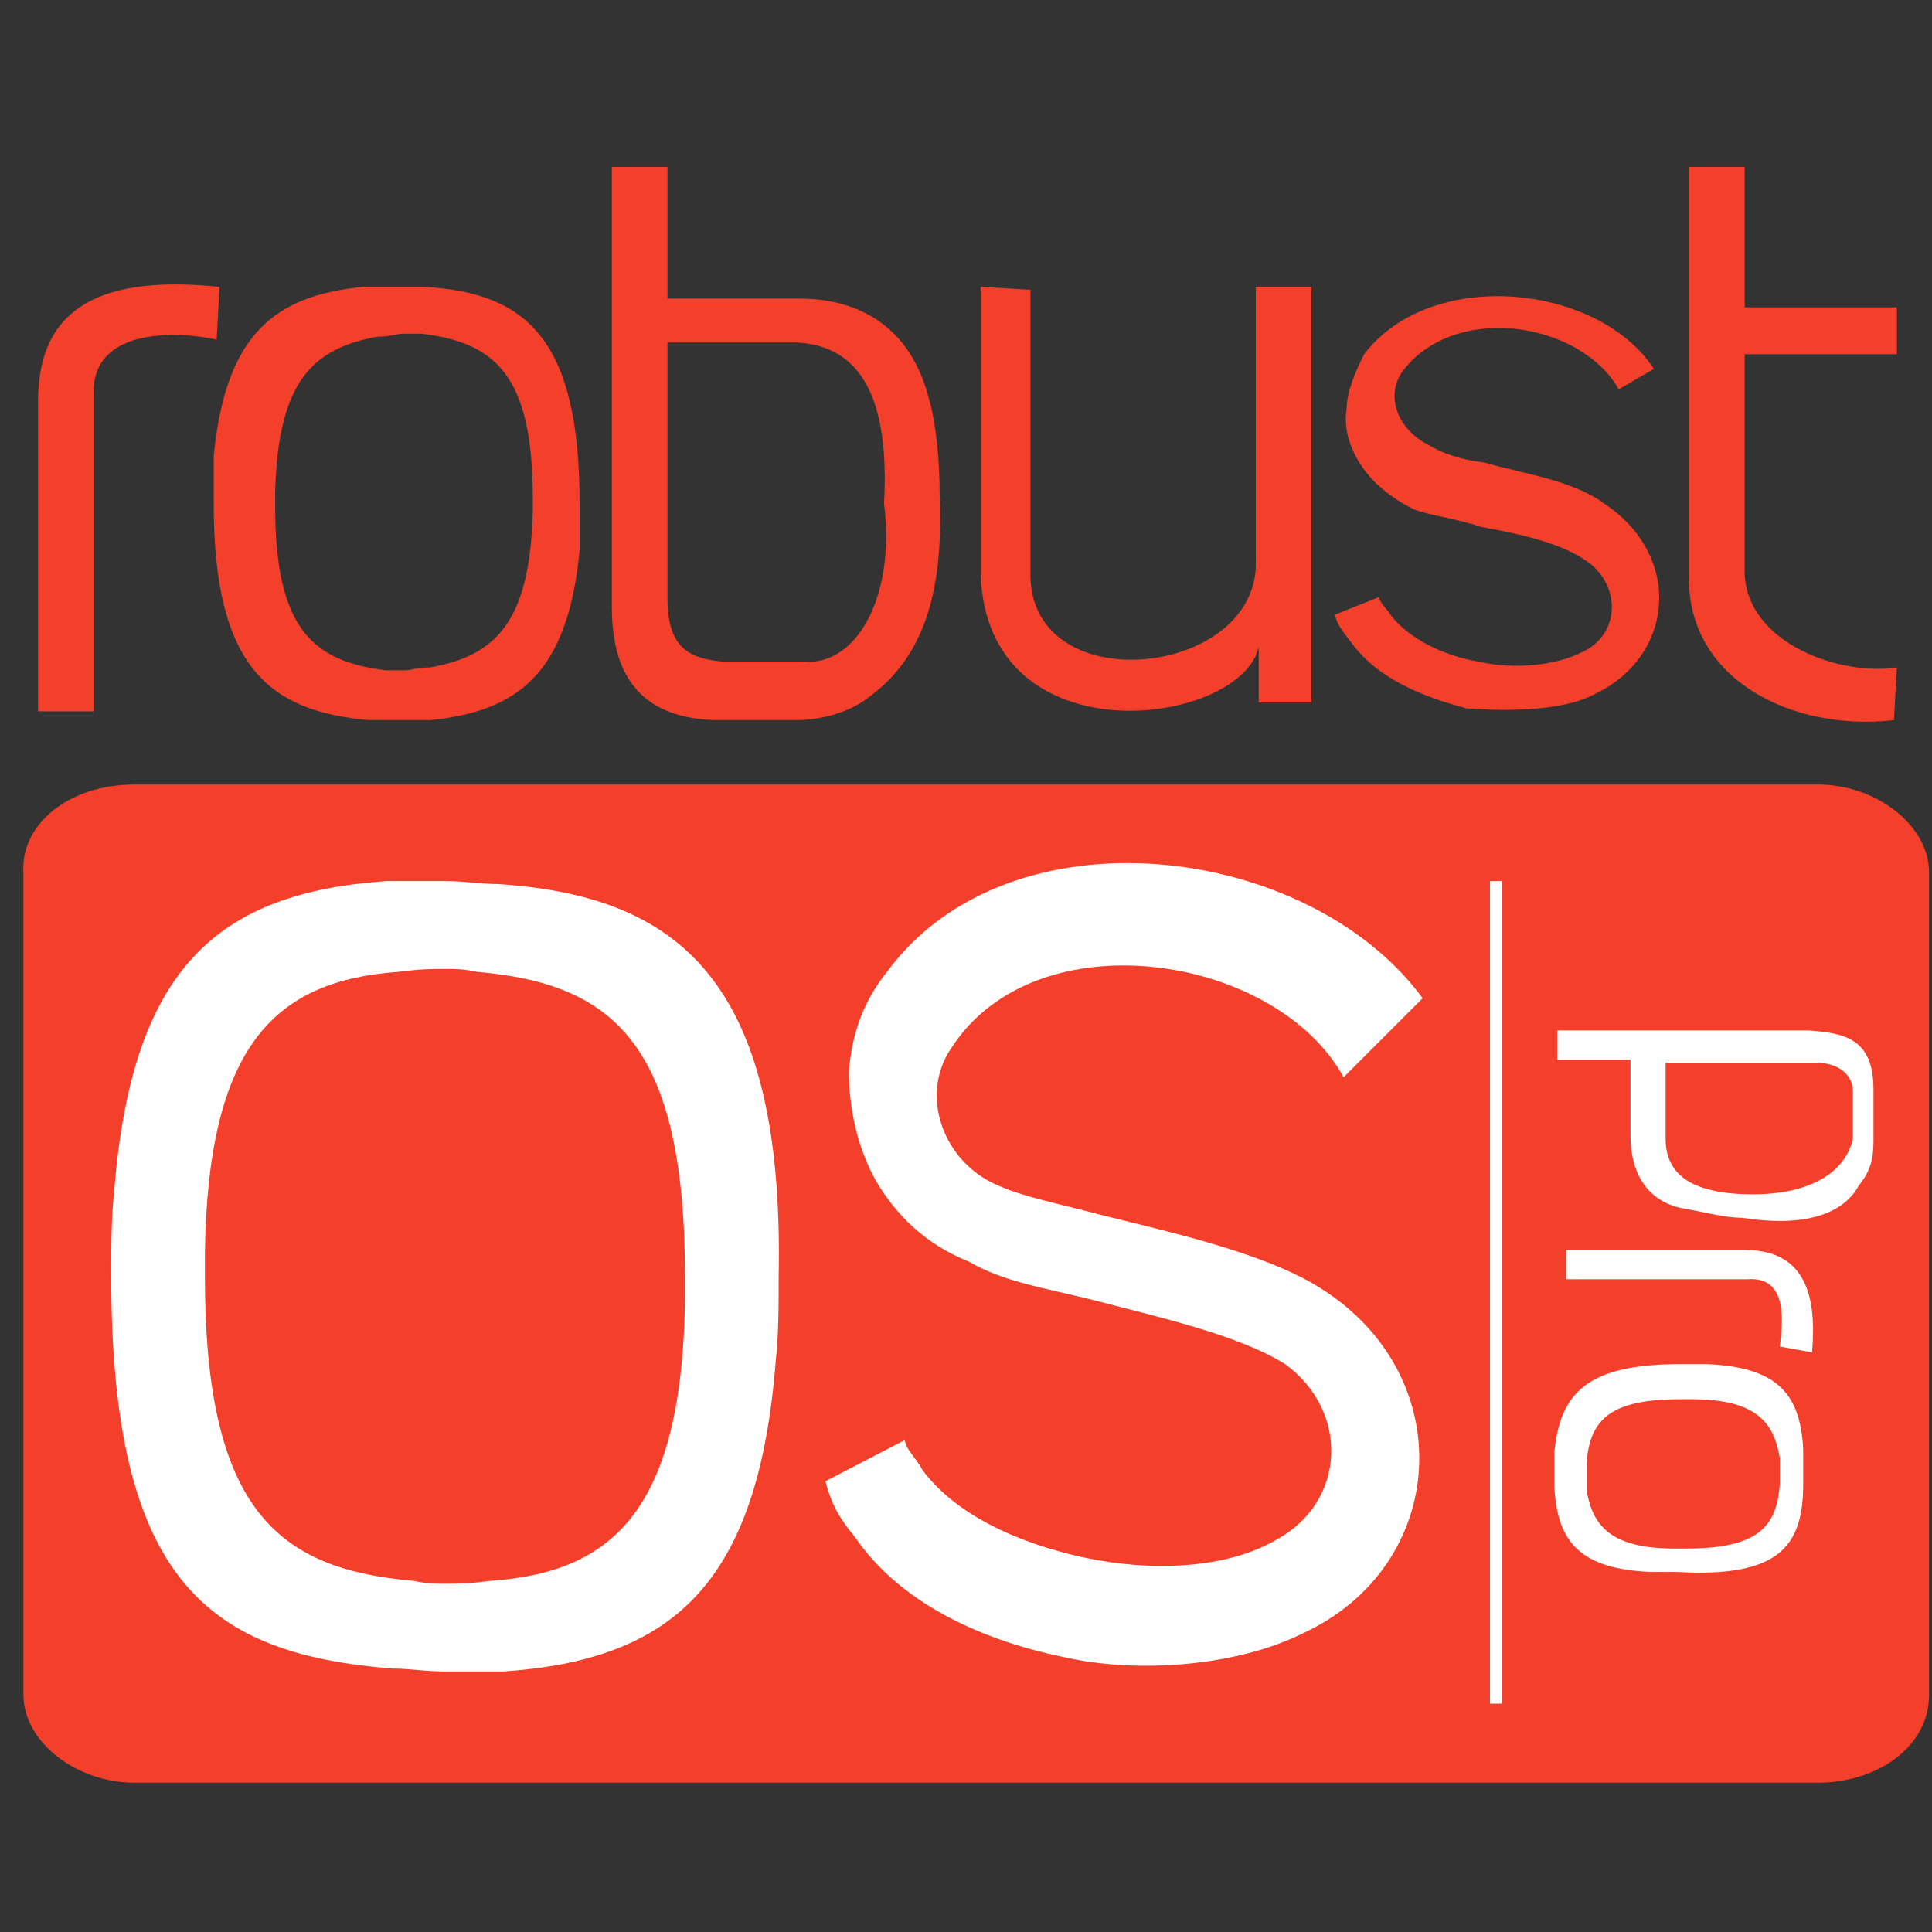
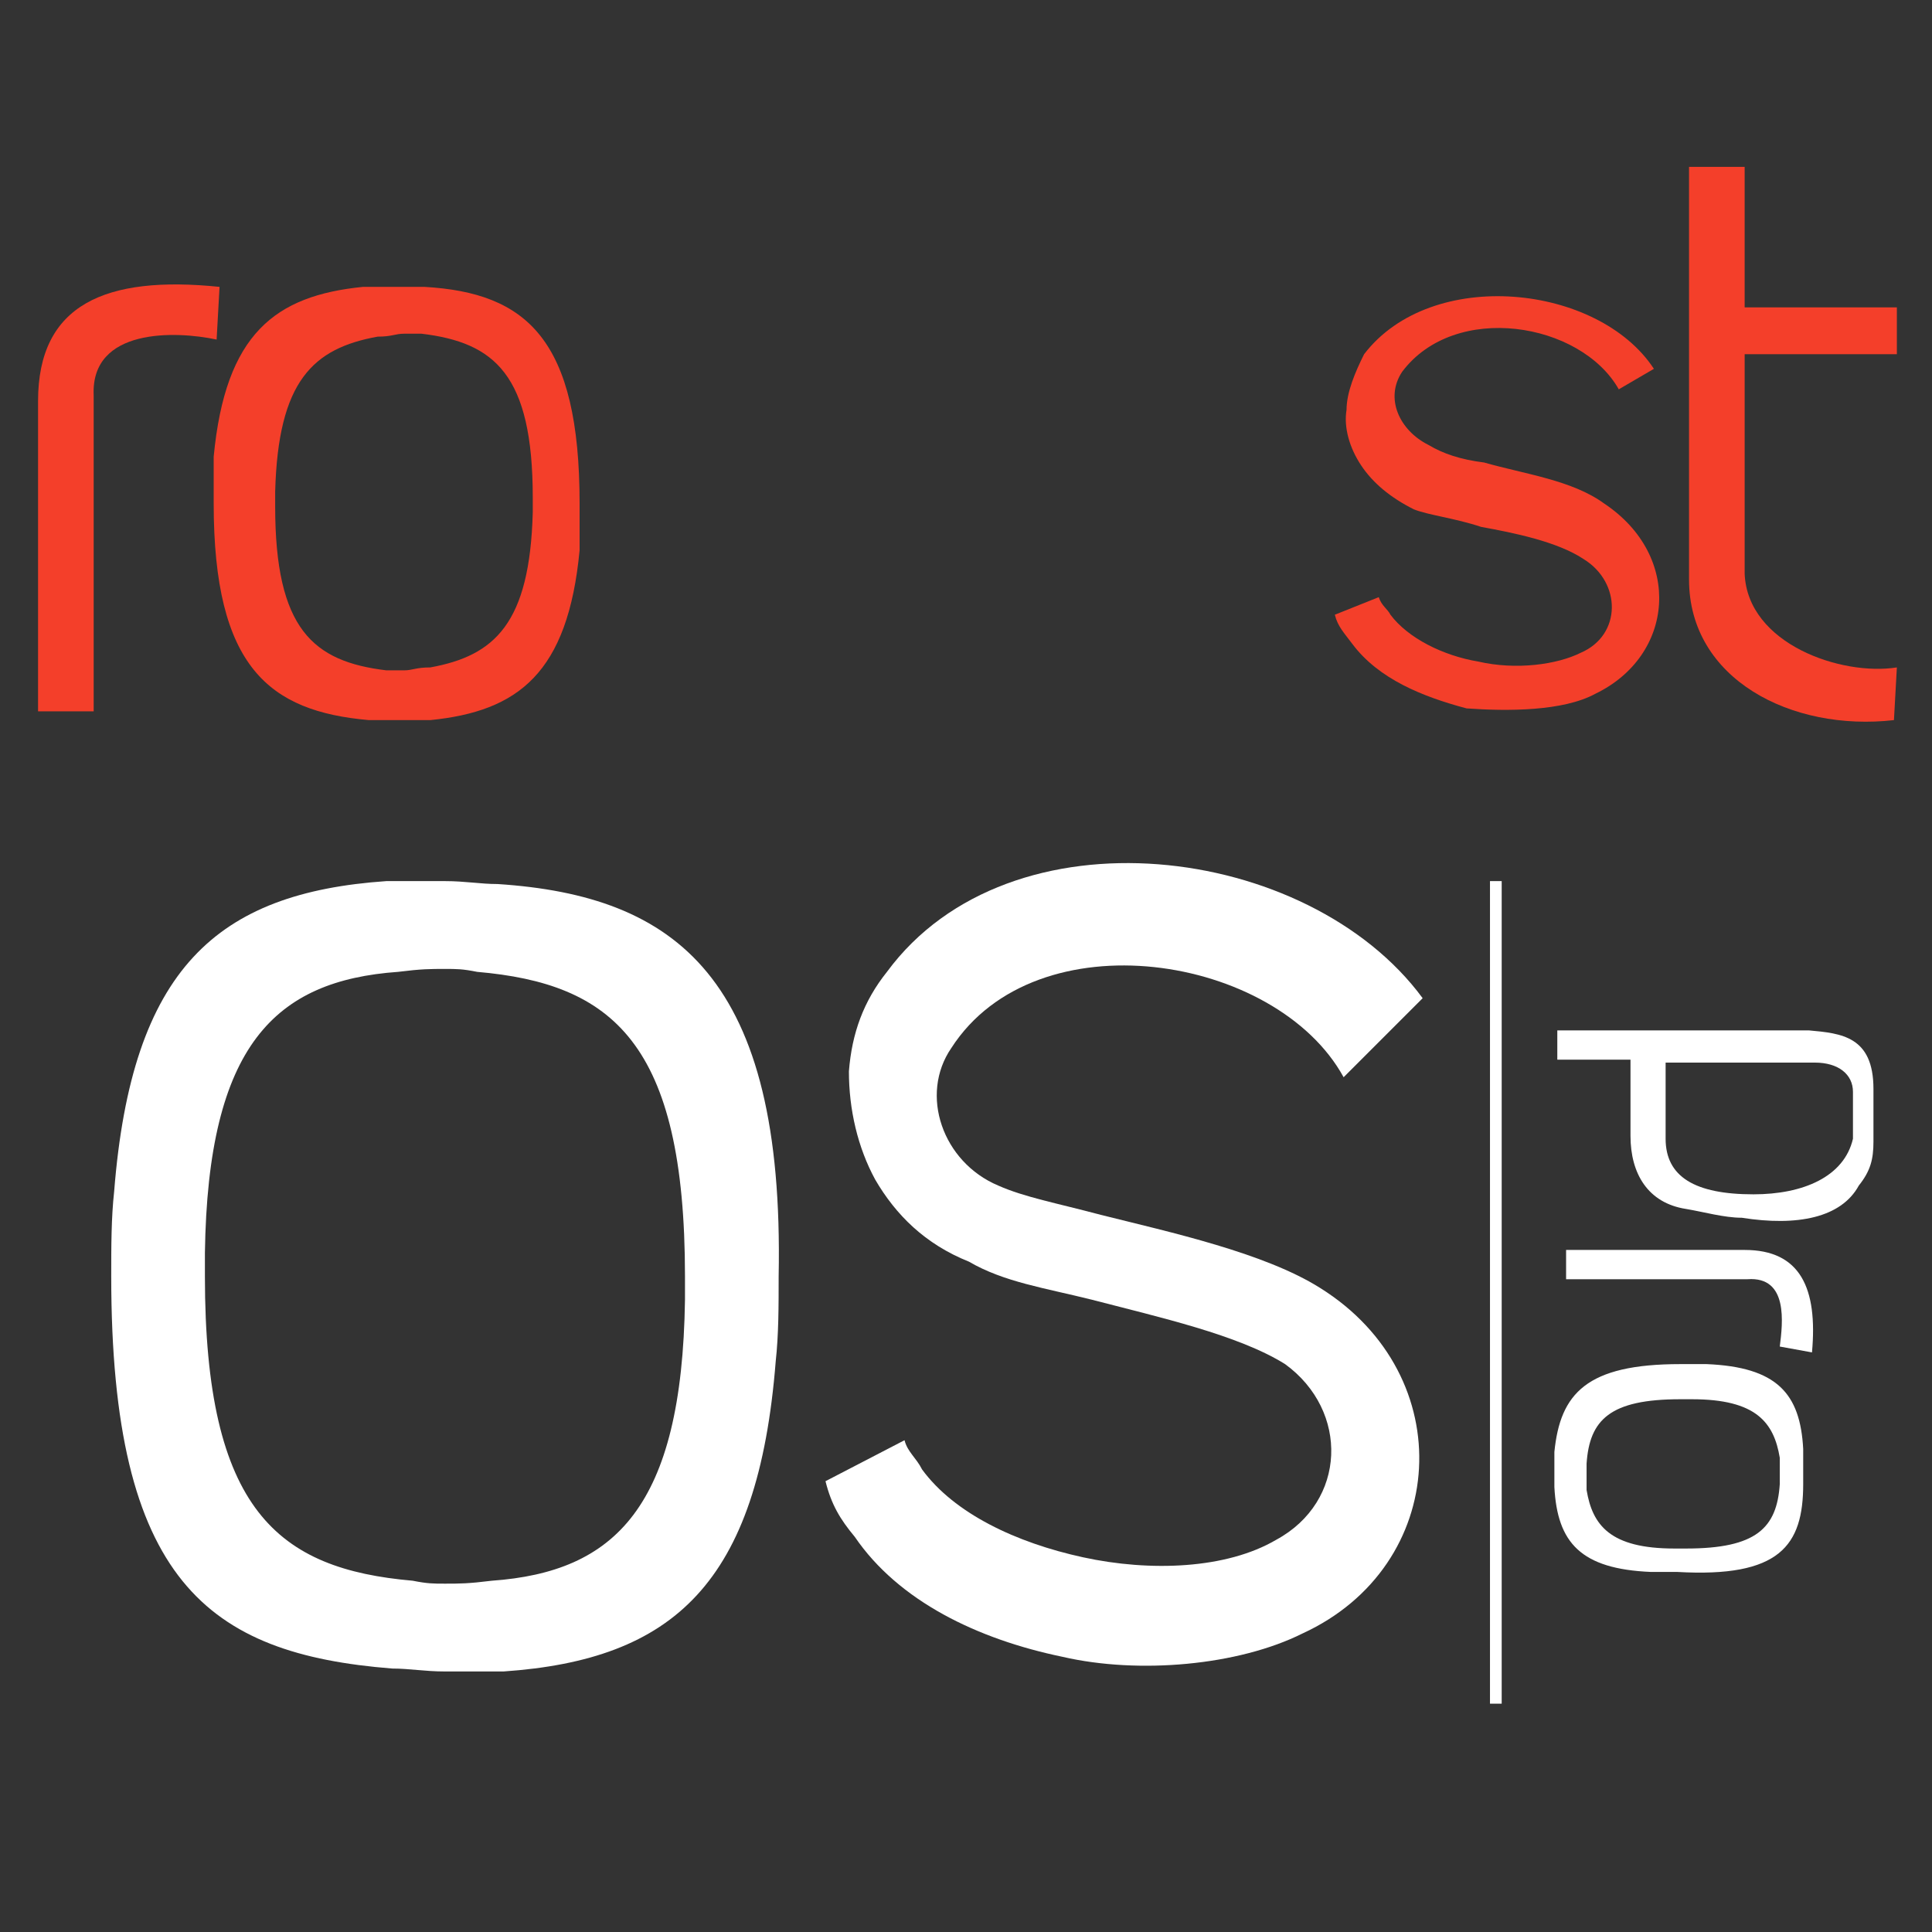
<svg xmlns="http://www.w3.org/2000/svg" version="1.1" id="图层_1" x="0px" y="0px" viewBox="-137 265.3 66 66" style="enable-background:new -137 265.3 66 66;" xml:space="preserve">
  <rect x="-137" y="265.3" width="66" height="66" fill="#333333" stroke="none" />
  <style type="text/css">

	.st0{fill:#F43F2A;}

	.st1{fill:#FFFFFF;}

</style>
-   <path id="XMLID_2_" class="st0" d="M-132.4,292.1h57.5c2,0,3.8,1.4,3.8,3v28.1c0,1.8-1.8,3-3.8,3h-57.5c-2,0-3.8-1.4-3.8-3v-28.1   C-136.3,293.5-134.7,292.1-132.4,292.1z" />
  <g id="XMLID_3_">
    <path id="XMLID_32_" class="st1" d="M-120,295.5c-0.6,0-1.1-0.1-1.8-0.1c-0.5,0-1,0-1.4,0c-0.4,0-0.4,0-0.6,0    c-5.8,0.4-8.7,3-9.3,10.6c-0.1,0.9-0.1,1.9-0.1,2.9c0,10.4,3.3,12.9,9.6,13.4c0.6,0,1.1,0.1,1.8,0.1c0.5,0,0.9,0,1.4,0    c0.4,0,0.4,0,0.6,0c5.8-0.4,8.7-3,9.3-10.6c0.1-0.9,0.1-1.9,0.1-2.9C-110.2,298.7-113.9,295.9-120,295.5z M-113.6,309.7    c-0.1,7.1-2.4,9.3-6.6,9.6c-0.8,0.1-1.1,0.1-1.6,0.1c-0.4,0-0.6,0-1.1-0.1c-4.6-0.4-7.1-2.4-7.1-10.4c0-0.3,0-0.6,0-0.8    c0.1-7.1,2.4-9.3,6.6-9.6c0.8-0.1,1.1-0.1,1.6-0.1c0.4,0,0.6,0,1.1,0.1c4.6,0.4,7.1,2.4,7.1,10.4    C-113.6,309.2-113.6,309.4-113.6,309.7z" />
    <path id="XMLID_6_" class="st1" d="M-91.1,302.1c-2.3-4.2-10.5-5.5-13.4-1c-1.1,1.6-0.3,3.9,1.6,4.7c0.9,0.4,2,0.6,3.5,1    c2.4,0.6,5.6,1.3,7.5,2.5l0,0c4.8,3,4.4,9.5-0.6,11.8c-2.2,1.1-5.6,1.4-8.2,0.8c-2.9-0.6-5.6-1.9-7.1-4.1c-0.5-0.6-0.8-1.1-1-1.9    l2.7-1.4c0.1,0.4,0.4,0.6,0.6,1c1.1,1.5,3.2,2.5,5.5,3c2.3,0.5,4.9,0.4,6.6-0.6c2.4-1.3,2.5-4.4,0.3-6l0,0c-1.6-1-4.3-1.6-6.6-2.2    c-1.6-0.4-3-0.6-4.2-1.3c-1.5-0.6-2.5-1.6-3.2-2.8c-0.6-1.1-0.9-2.4-0.9-3.7c0.1-1.3,0.5-2.4,1.3-3.4c4.2-5.7,14.4-4.4,18.3,0.9    L-91.1,302.1z" />
  </g>
  <g id="XMLID_9_">
    <path id="XMLID_55_" class="st1" d="M-73.5,305.8c0.4-0.5,0.5-0.9,0.5-1.5v-0.5c0-0.4,0-0.8,0-1.3c0-1.8-1.1-1.9-2.2-2h-8.6v1h2.5    v2.2v0.4c0,1.3,0.6,2.3,1.9,2.5c0.6,0.1,1.3,0.3,1.9,0.3C-75.6,307.2-74.1,306.9-73.5,305.8z M-77.1,306.1c-2,0-3-0.6-3-1.9v-0.4    v-2.2c1.8,0,3.3,0,5.1,0c0.8,0,1.3,0.4,1.3,1v1.1v0.5C-74,305.5-75.4,306.1-77.1,306.1z" />
    <path id="XMLID_53_" class="st1" d="M-76.2,311.3c0.1-0.8,0.3-2.4-1.1-2.3h-6.2v-1h6.1c1.9,0,2.5,1.3,2.3,3.5L-76.2,311.3z" />
    <path id="XMLID_50_" class="st1" d="M-75.4,316c0-0.3,0-0.4,0-0.6s0-0.5,0-0.6c-0.1-1.9-0.9-2.8-3.3-2.9c-0.4,0-0.6,0-0.9,0    c-3.2,0-4.1,1-4.3,3c0,0.3,0,0.4,0,0.6s0,0.5,0,0.6c0.1,1.9,0.9,2.8,3.3,2.9c0.4,0,0.6,0,0.9,0C-76.2,319.2-75.4,318.1-75.4,316z     M-79.8,318.2c-2.2,0-2.8-0.8-3-2c0-0.3,0-0.4,0-0.5c0-0.1,0-0.3,0-0.4c0.1-1.5,0.8-2.2,3.2-2.2c0.1,0,0.3,0,0.4,0    c2.2,0,2.8,0.8,3,2c0,0.3,0,0.4,0,0.5c0,0.1,0,0.3,0,0.4c-0.1,1.5-0.8,2.2-3.2,2.2C-79.7,318.2-79.8,318.2-79.8,318.2z" />
  </g>
  <g id="XMLID_10_">
    <rect id="XMLID_11_" x="-86.1" y="295.4" class="st1" width="0.4" height="28.1" />
  </g>
  <g id="XMLID_12_">
    <path id="XMLID_13_" class="st0" d="M-72.2,288.1c-1.9,0.3-5.1-0.8-5.2-3.2v-7.5h5.2v-1.6h-5.2V271h-1.9c0,4.7,0,9.3,0,14.1    c0,3.4,3.5,5.2,7,4.8L-72.2,288.1L-72.2,288.1z" />
-     <path id="XMLID_15_" class="st0" d="M-101.8,275.2v9.8c0.1,4.3,7.9,3.4,7.7-0.6v-9.3h1.9v14.2H-94v-1.9c-0.6,2.7-9.3,3.9-9.5-2.5    v-9.8L-101.8,275.2L-101.8,275.2z" />
-     <path id="XMLID_17_" class="st0" d="M-104.9,282.2c0-1.1-0.1-2.4-0.4-3.4c-0.6-2.2-2.2-3.3-4.4-3.3h-0.6h-3.9V271h-1.9v15    c0,1.9,0.6,3.8,3.5,3.9c0.8,0,1.5,0,2,0h0.8c0.9,0,1.9-0.3,2.5-0.8C-105.1,287.5-104.8,284.8-104.9,282.2z M-109.6,287.9h-0.8h-1.9    c-1.3-0.1-1.9-0.6-1.9-2.2c0-3,0-5.8,0-8.7h3.8h0.6c2.2,0.1,3.2,1.9,3,5.5C-106.4,285.6-107.7,288.1-109.6,287.9z" />
    <path id="XMLID_20_" class="st0" d="M-129.6,276.9c-1.4-0.3-4.3-0.4-4.2,1.9v10.8h-1.9v-10.6c0-3.3,2.3-4.3,6.2-3.9L-129.6,276.9z" />
    <path id="XMLID_22_" class="st0" d="M-81.7,278.6c-1.3-2.3-5.6-3-7.4-0.6c-0.6,0.9-0.1,2,0.9,2.5c0.5,0.3,1.1,0.5,1.9,0.6    c1.4,0.4,3,0.6,4.1,1.4l0,0c2.7,1.8,2.4,5.2-0.3,6.5c-1.1,0.6-3,0.6-4.4,0.5c-1.5-0.4-3-1-3.9-2.2c-0.3-0.4-0.5-0.6-0.6-1l1.5-0.6    c0.1,0.3,0.3,0.4,0.4,0.6c0.6,0.8,1.8,1.4,3,1.6c1.3,0.3,2.7,0.1,3.5-0.3c1.4-0.6,1.4-2.4,0.1-3.2l0,0c-0.9-0.6-2.4-0.9-3.5-1.1    c-0.9-0.3-1.8-0.4-2.3-0.6c-0.8-0.4-1.4-0.9-1.8-1.5c-0.4-0.6-0.6-1.3-0.5-1.9c0-0.6,0.3-1.3,0.6-1.9c2.3-3,8-2.4,9.9,0.5    L-81.7,278.6z" />
    <path id="XMLID_24_" class="st0" d="M-122.5,275.1c-0.4,0-0.6,0-0.9,0s-0.6,0-0.8,0c-0.3,0-0.3,0-0.4,0c-3,0.3-4.7,1.6-5.1,5.8    c0,0.6,0,1,0,1.6c0,5.6,1.9,7.1,5.3,7.4c0.4,0,0.6,0,0.9,0c0.3,0,0.5,0,0.8,0s0.3,0,0.4,0c3-0.3,4.7-1.6,5.1-5.8c0-0.6,0-1,0-1.6    C-117.2,276.9-119,275.3-122.5,275.1z M-118.8,282.8c-0.1,3.8-1.3,4.9-3.5,5.3c-0.5,0-0.6,0.1-0.9,0.1c-0.1,0-0.4,0-0.6,0    c-2.5-0.3-3.8-1.4-3.8-5.6c0-0.1,0-0.3,0-0.5c0.1-3.8,1.3-4.9,3.5-5.3c0.5,0,0.6-0.1,0.9-0.1c0.1,0,0.4,0,0.6,0    c2.5,0.3,3.8,1.4,3.8,5.6C-118.8,282.6-118.8,282.7-118.8,282.8z" />
  </g>
</svg>